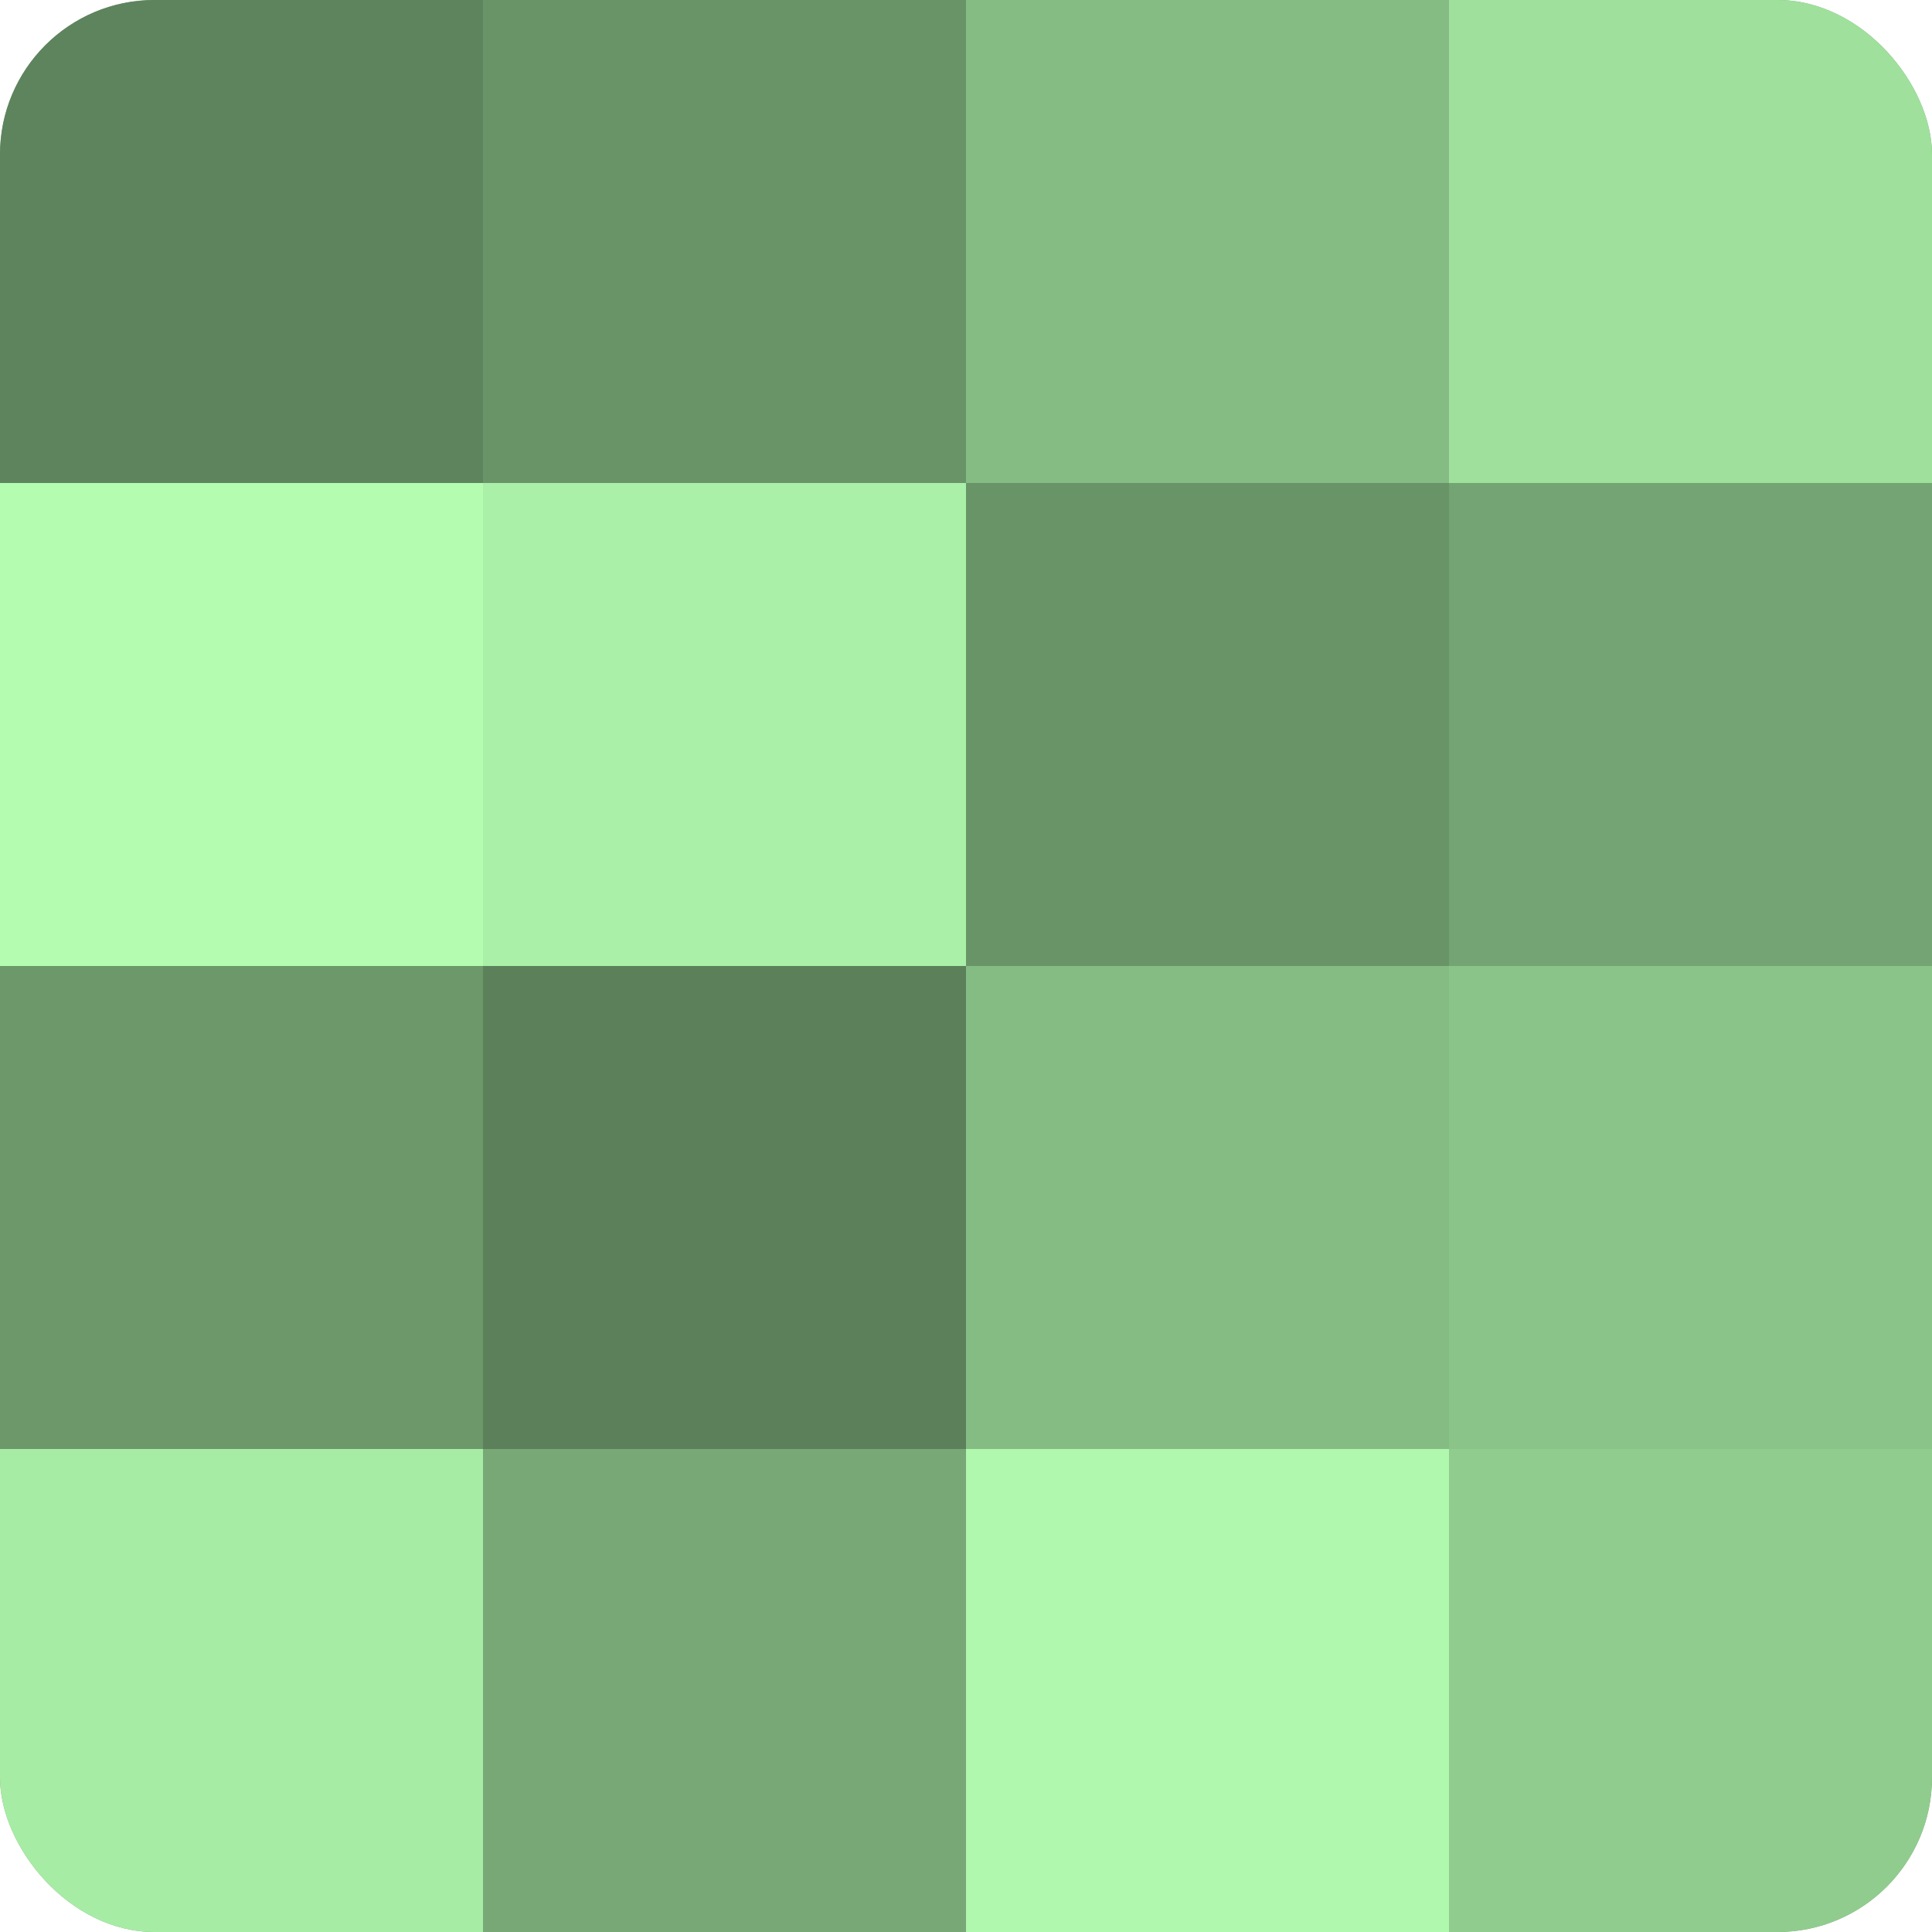
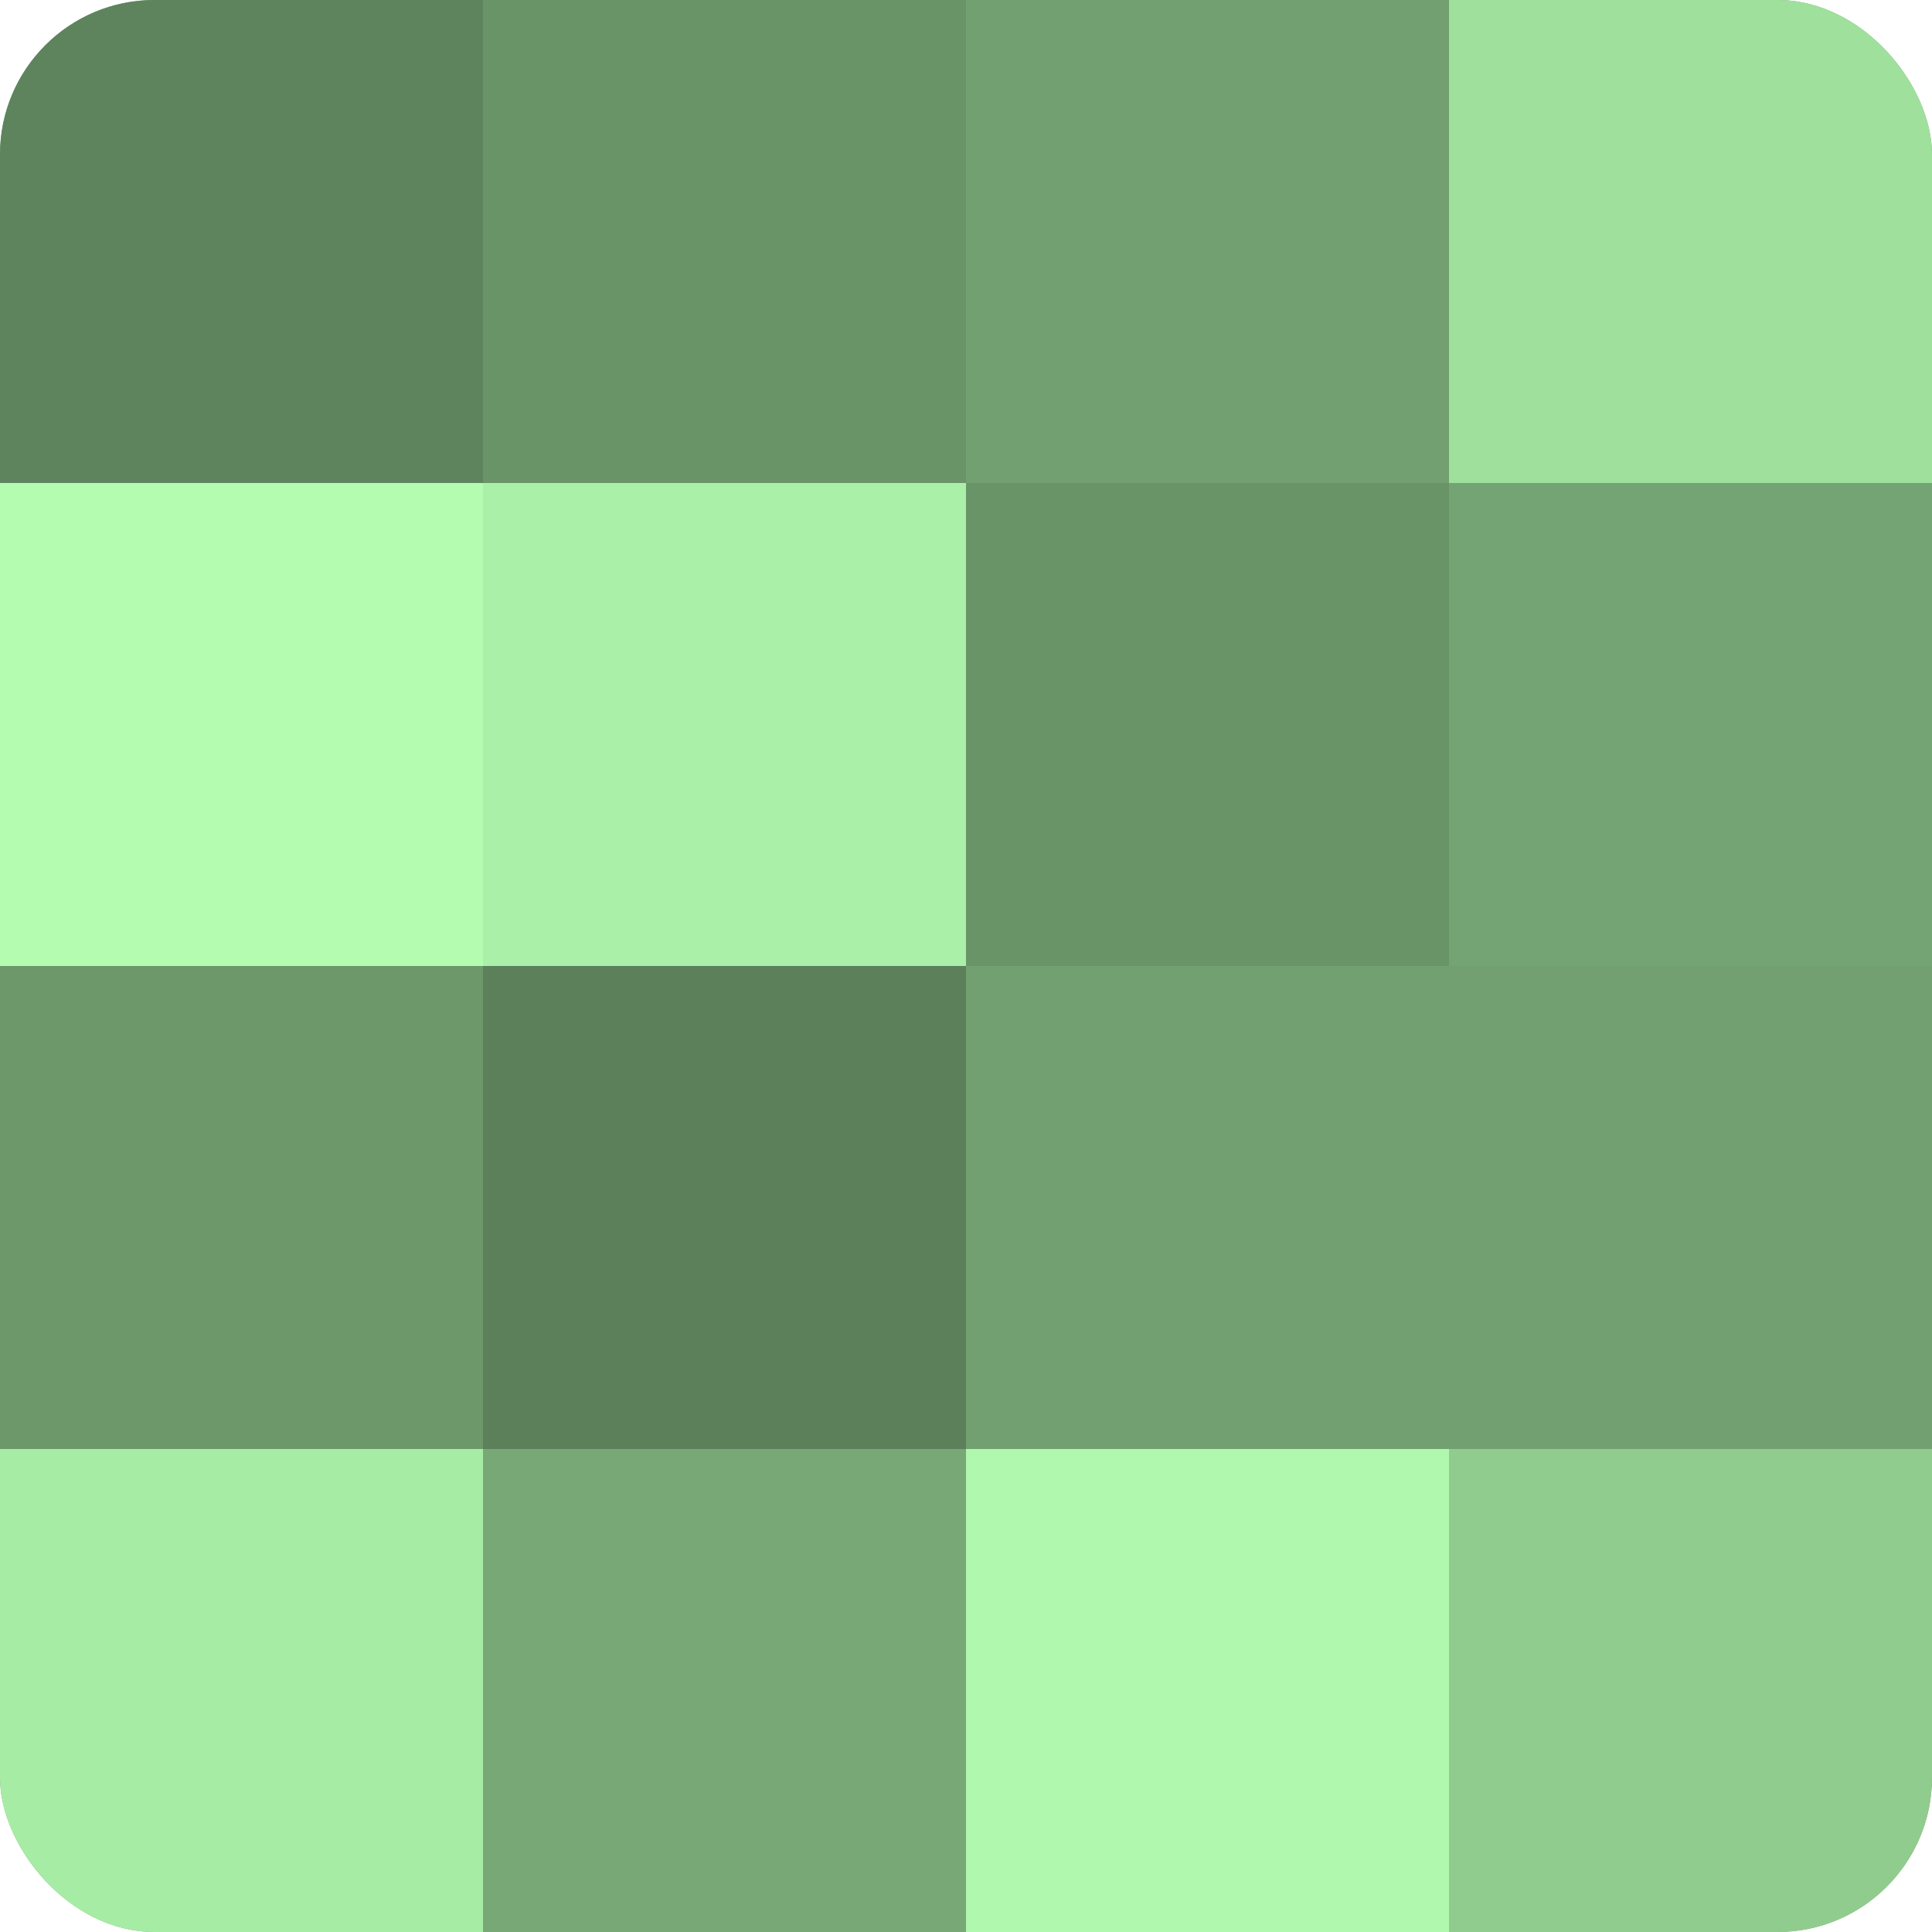
<svg xmlns="http://www.w3.org/2000/svg" width="80" height="80" viewBox="0 0 100 100" preserveAspectRatio="xMidYMid meet">
  <defs>
    <clipPath id="c" width="100" height="100">
      <rect width="100" height="100" rx="8" ry="8" />
    </clipPath>
  </defs>
  <g clip-path="url(#c)">
    <rect width="100" height="100" fill="#72a070" />
    <rect width="25" height="25" fill="#5e845d" />
    <rect y="25" width="25" height="25" fill="#b3fcb0" />
    <rect y="50" width="25" height="25" fill="#6c986a" />
    <rect y="75" width="25" height="25" fill="#a7eca5" />
    <rect x="25" width="25" height="25" fill="#699468" />
    <rect x="25" y="25" width="25" height="25" fill="#aaf0a8" />
    <rect x="25" y="50" width="25" height="25" fill="#5b805a" />
    <rect x="25" y="75" width="25" height="25" fill="#77a876" />
-     <rect x="50" width="25" height="25" fill="#85bc84" />
    <rect x="50" y="25" width="25" height="25" fill="#699468" />
-     <rect x="50" y="50" width="25" height="25" fill="#85bc84" />
    <rect x="50" y="75" width="25" height="25" fill="#b0f8ad" />
    <rect x="75" width="25" height="25" fill="#9fe09d" />
    <rect x="75" y="25" width="25" height="25" fill="#74a473" />
-     <rect x="75" y="50" width="25" height="25" fill="#8bc489" />
    <rect x="75" y="75" width="25" height="25" fill="#91cc8f" />
  </g>
</svg>